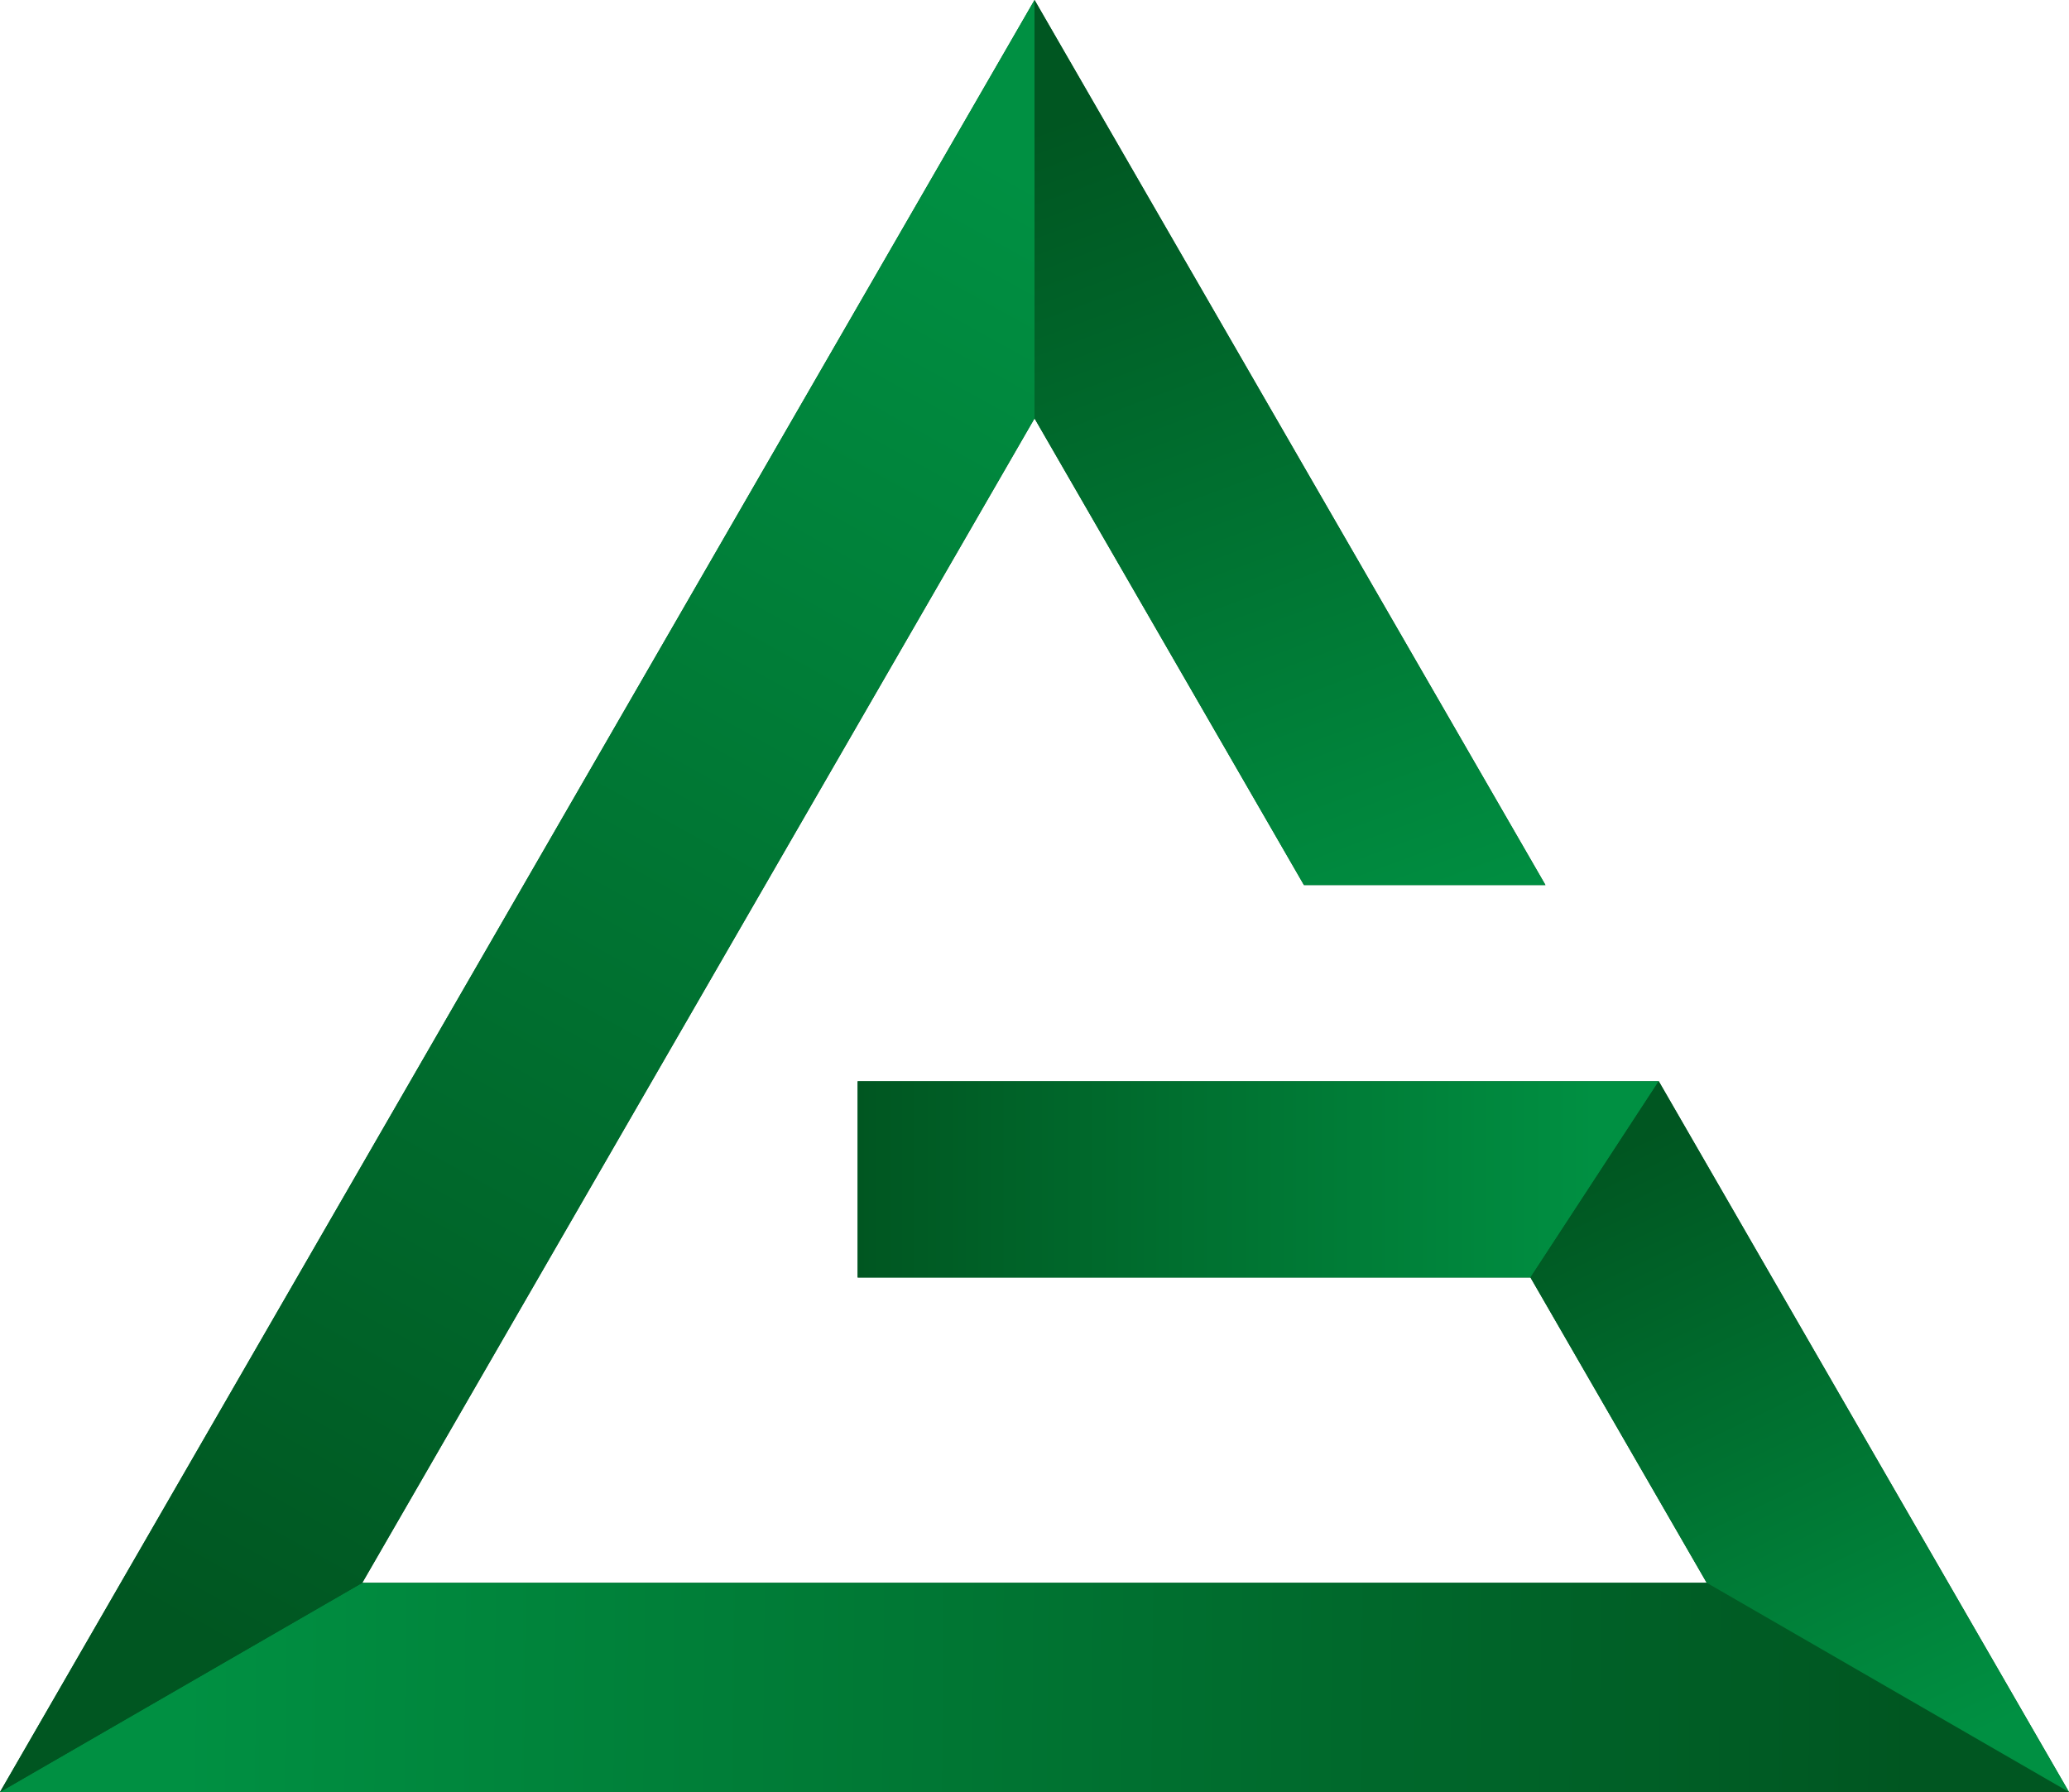
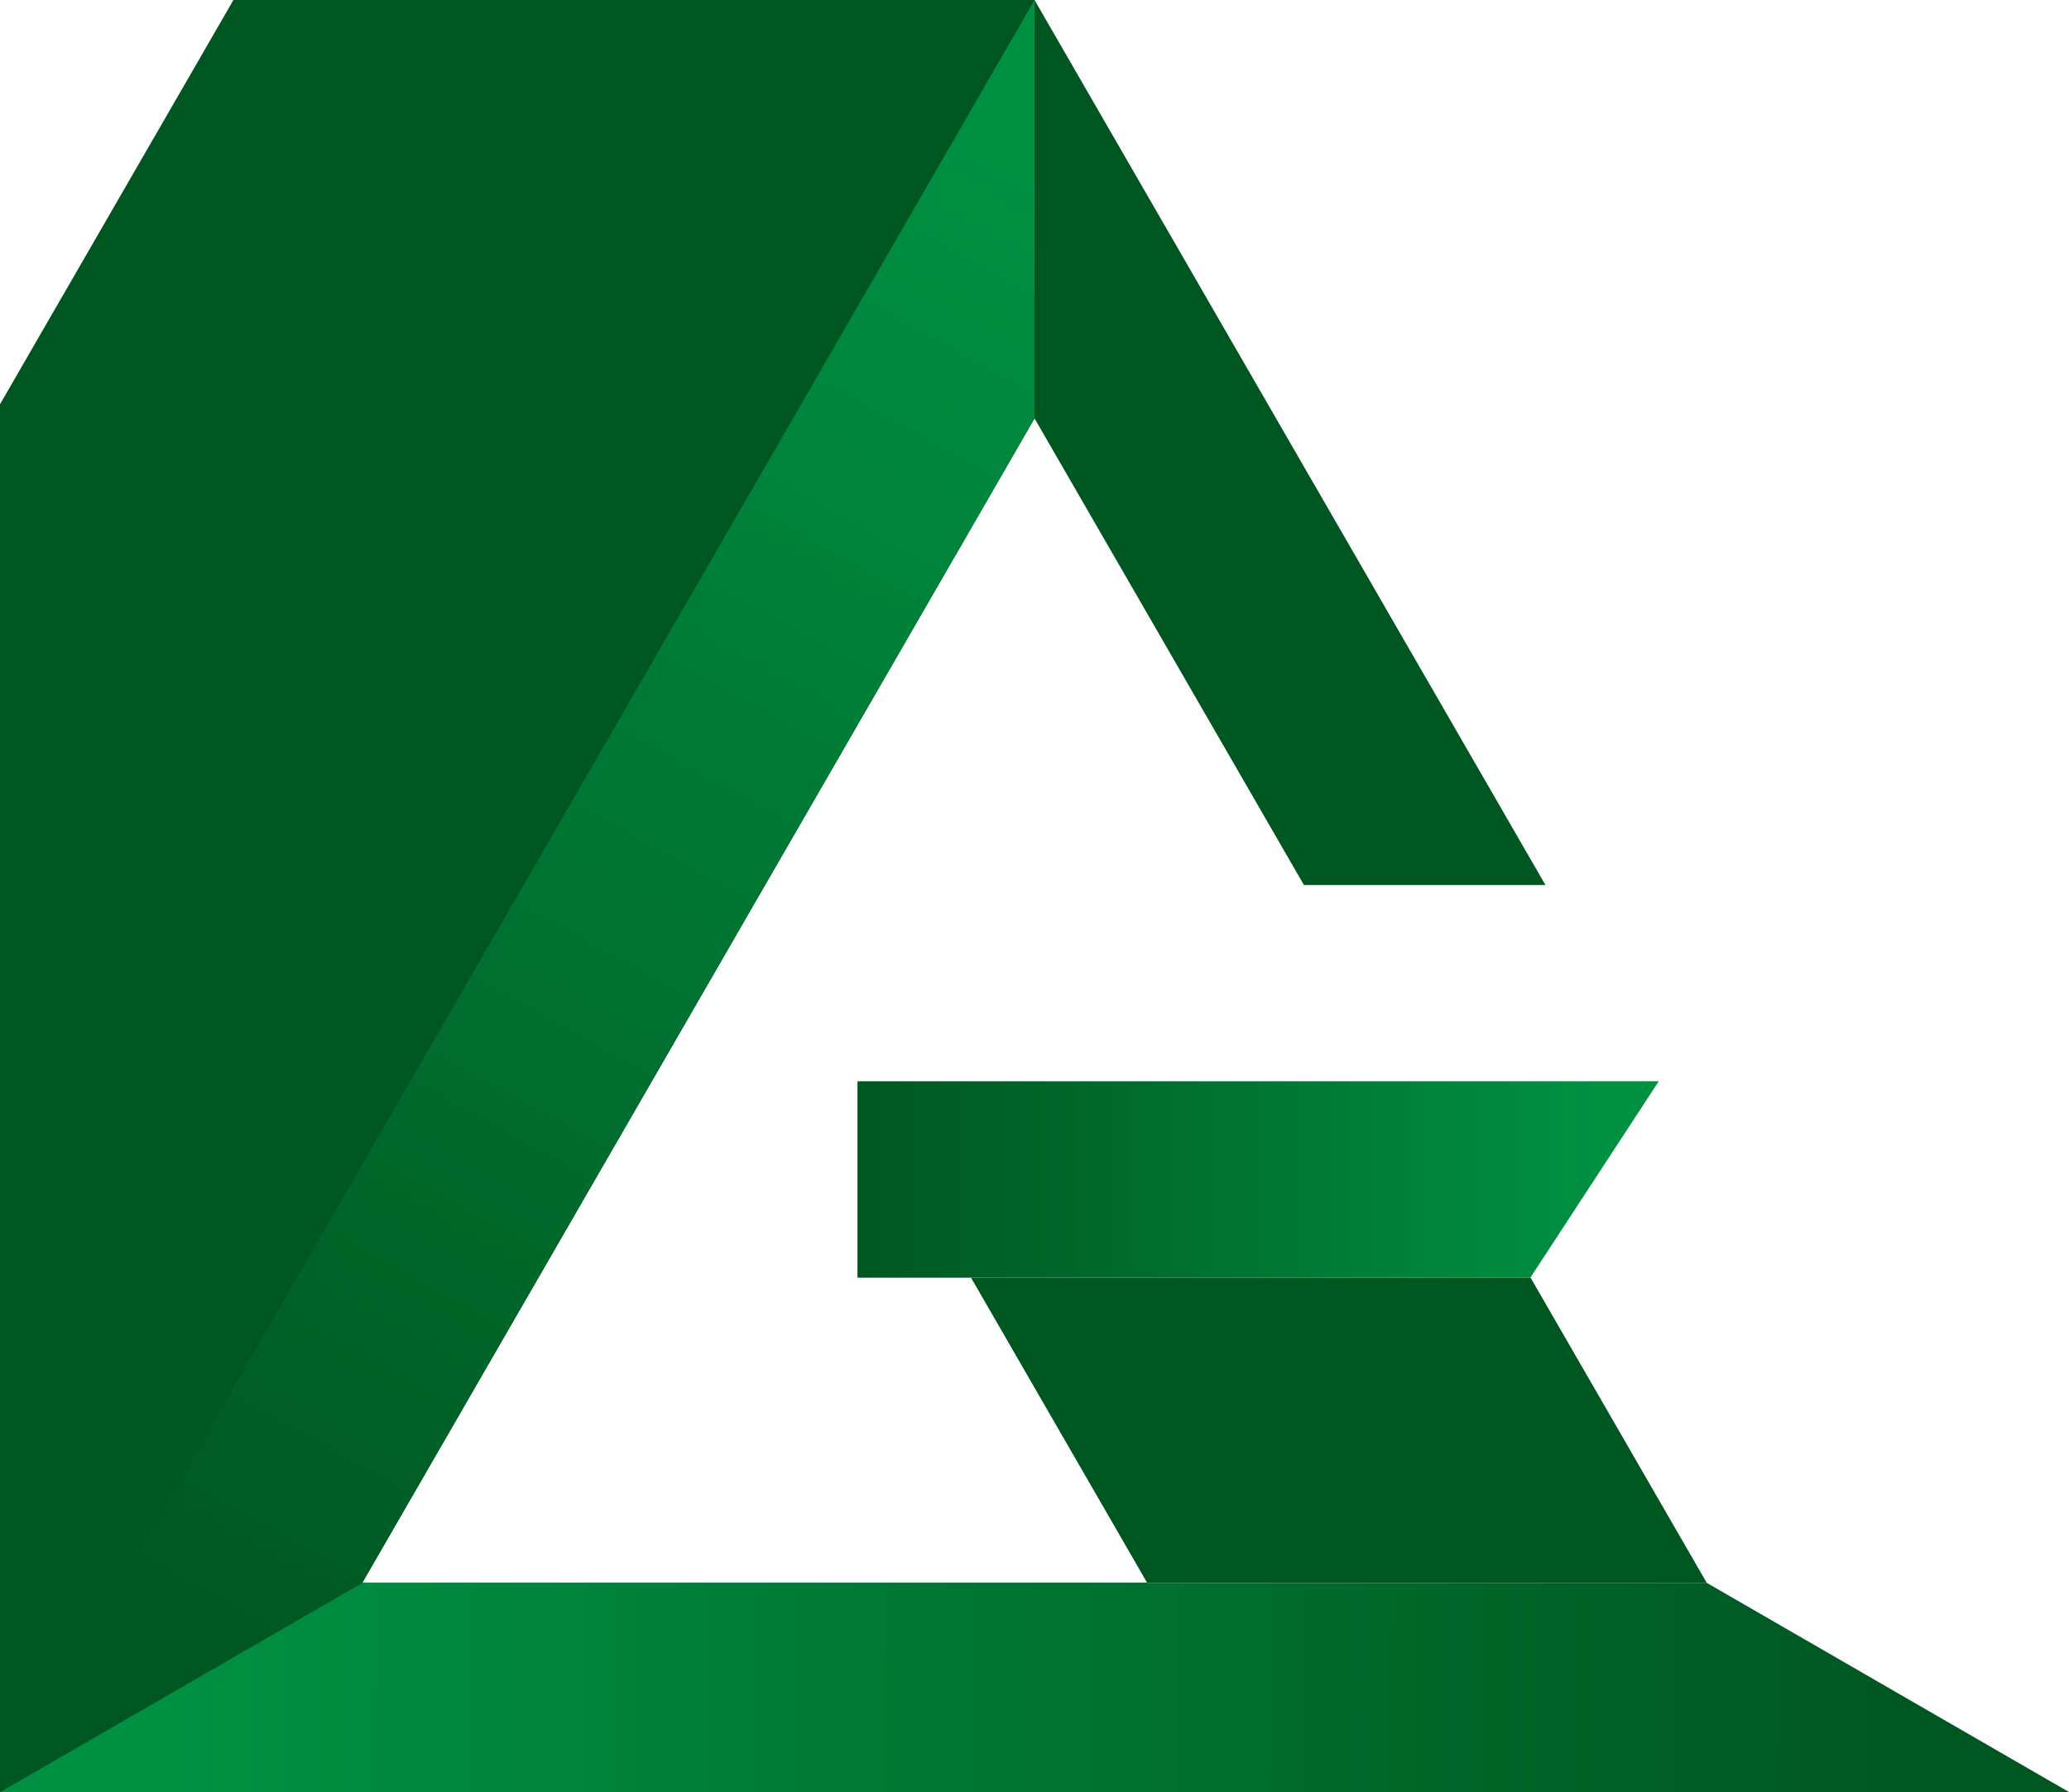
<svg xmlns="http://www.w3.org/2000/svg" xmlns:xlink="http://www.w3.org/1999/xlink" xml:space="preserve" width="377.615mm" height="327.02mm" version="1.1" style="shape-rendering:geometricPrecision; text-rendering:geometricPrecision; image-rendering:optimizeQuality; fill-rule:evenodd; clip-rule:evenodd" viewBox="0 0 3035.38 2628.69">
  <defs>
    <style type="text/css"> .fil0 {fill:#005621} .fil1 {fill:url(#id0)} .fil3 {fill:url(#id1)} .fil4 {fill:url(#id2)} .fil5 {fill:url(#id3)} .fil2 {fill:url(#id4)} </style>
    <linearGradient id="id0" gradientUnits="userSpaceOnUse" x1="265.74" y1="2475.26" x2="2807.59" y2="2497.15">
      <stop offset="0" style="stop-opacity:1; stop-color:#009042" />
      <stop offset="1" style="stop-opacity:1; stop-color:#005621" />
    </linearGradient>
    <linearGradient id="id1" gradientUnits="userSpaceOnUse" xlink:href="#id0" x1="2115.61" y1="1400.21" x2="1648.77" y2="141.77"> </linearGradient>
    <linearGradient id="id2" gradientUnits="userSpaceOnUse" xlink:href="#id0" x1="2339.42" y1="1729.99" x2="1258.24" y2="1729.99"> </linearGradient>
    <linearGradient id="id3" gradientUnits="userSpaceOnUse" x1="2365.5" y1="1689.99" x2="2798.79" y2="2594.52">
      <stop offset="0" style="stop-opacity:1; stop-color:#005621" />
      <stop offset="1" style="stop-opacity:1; stop-color:#009042" />
    </linearGradient>
    <linearGradient id="id4" gradientUnits="userSpaceOnUse" xlink:href="#id3" x1="343.07" y1="2430.56" x2="1540.25" y2="277.1"> </linearGradient>
  </defs>
  <g id="Слой_x0020_1">
    <g id="_2017724753760">
-       <path class="fil0" d="M1517.74 0l749.56 1298.23 -354.32 0 -395.24 -684.51 -986.26 1708.1 1972.41 0 -258.58 -447.92 -987.07 0 0 -287.84c391.76,0 783.52,0 1175.28,0l601.86 1042.62 -1517.64 0 -1517.74 0 758.77 -1314.39 758.97 -1314.29z" />
+       <path class="fil0" d="M1517.74 0l749.56 1298.23 -354.32 0 -395.24 -684.51 -986.26 1708.1 1972.41 0 -258.58 -447.92 -987.07 0 0 -287.84l601.86 1042.62 -1517.64 0 -1517.74 0 758.77 -1314.39 758.97 -1314.29z" />
      <polygon class="fil1" points="-0,2628.69 531.49,2321.82 2503.9,2321.82 3035.38,2628.69 " />
      <polygon class="fil2" points="1517.74,613.72 1517.74,0 -0,2628.69 531.49,2321.82 " />
-       <polygon class="fil3" points="1517.74,613.72 1517.74,0 2267.31,1298.23 1912.98,1298.23 " />
      <polygon class="fil4" points="1258.24,1873.91 1258.24,1586.07 2433.52,1586.07 2245.31,1873.91 " />
-       <polygon class="fil5" points="2433.52,1586.07 2245.31,1873.91 2503.9,2321.82 3035.38,2628.69 " />
    </g>
  </g>
</svg>